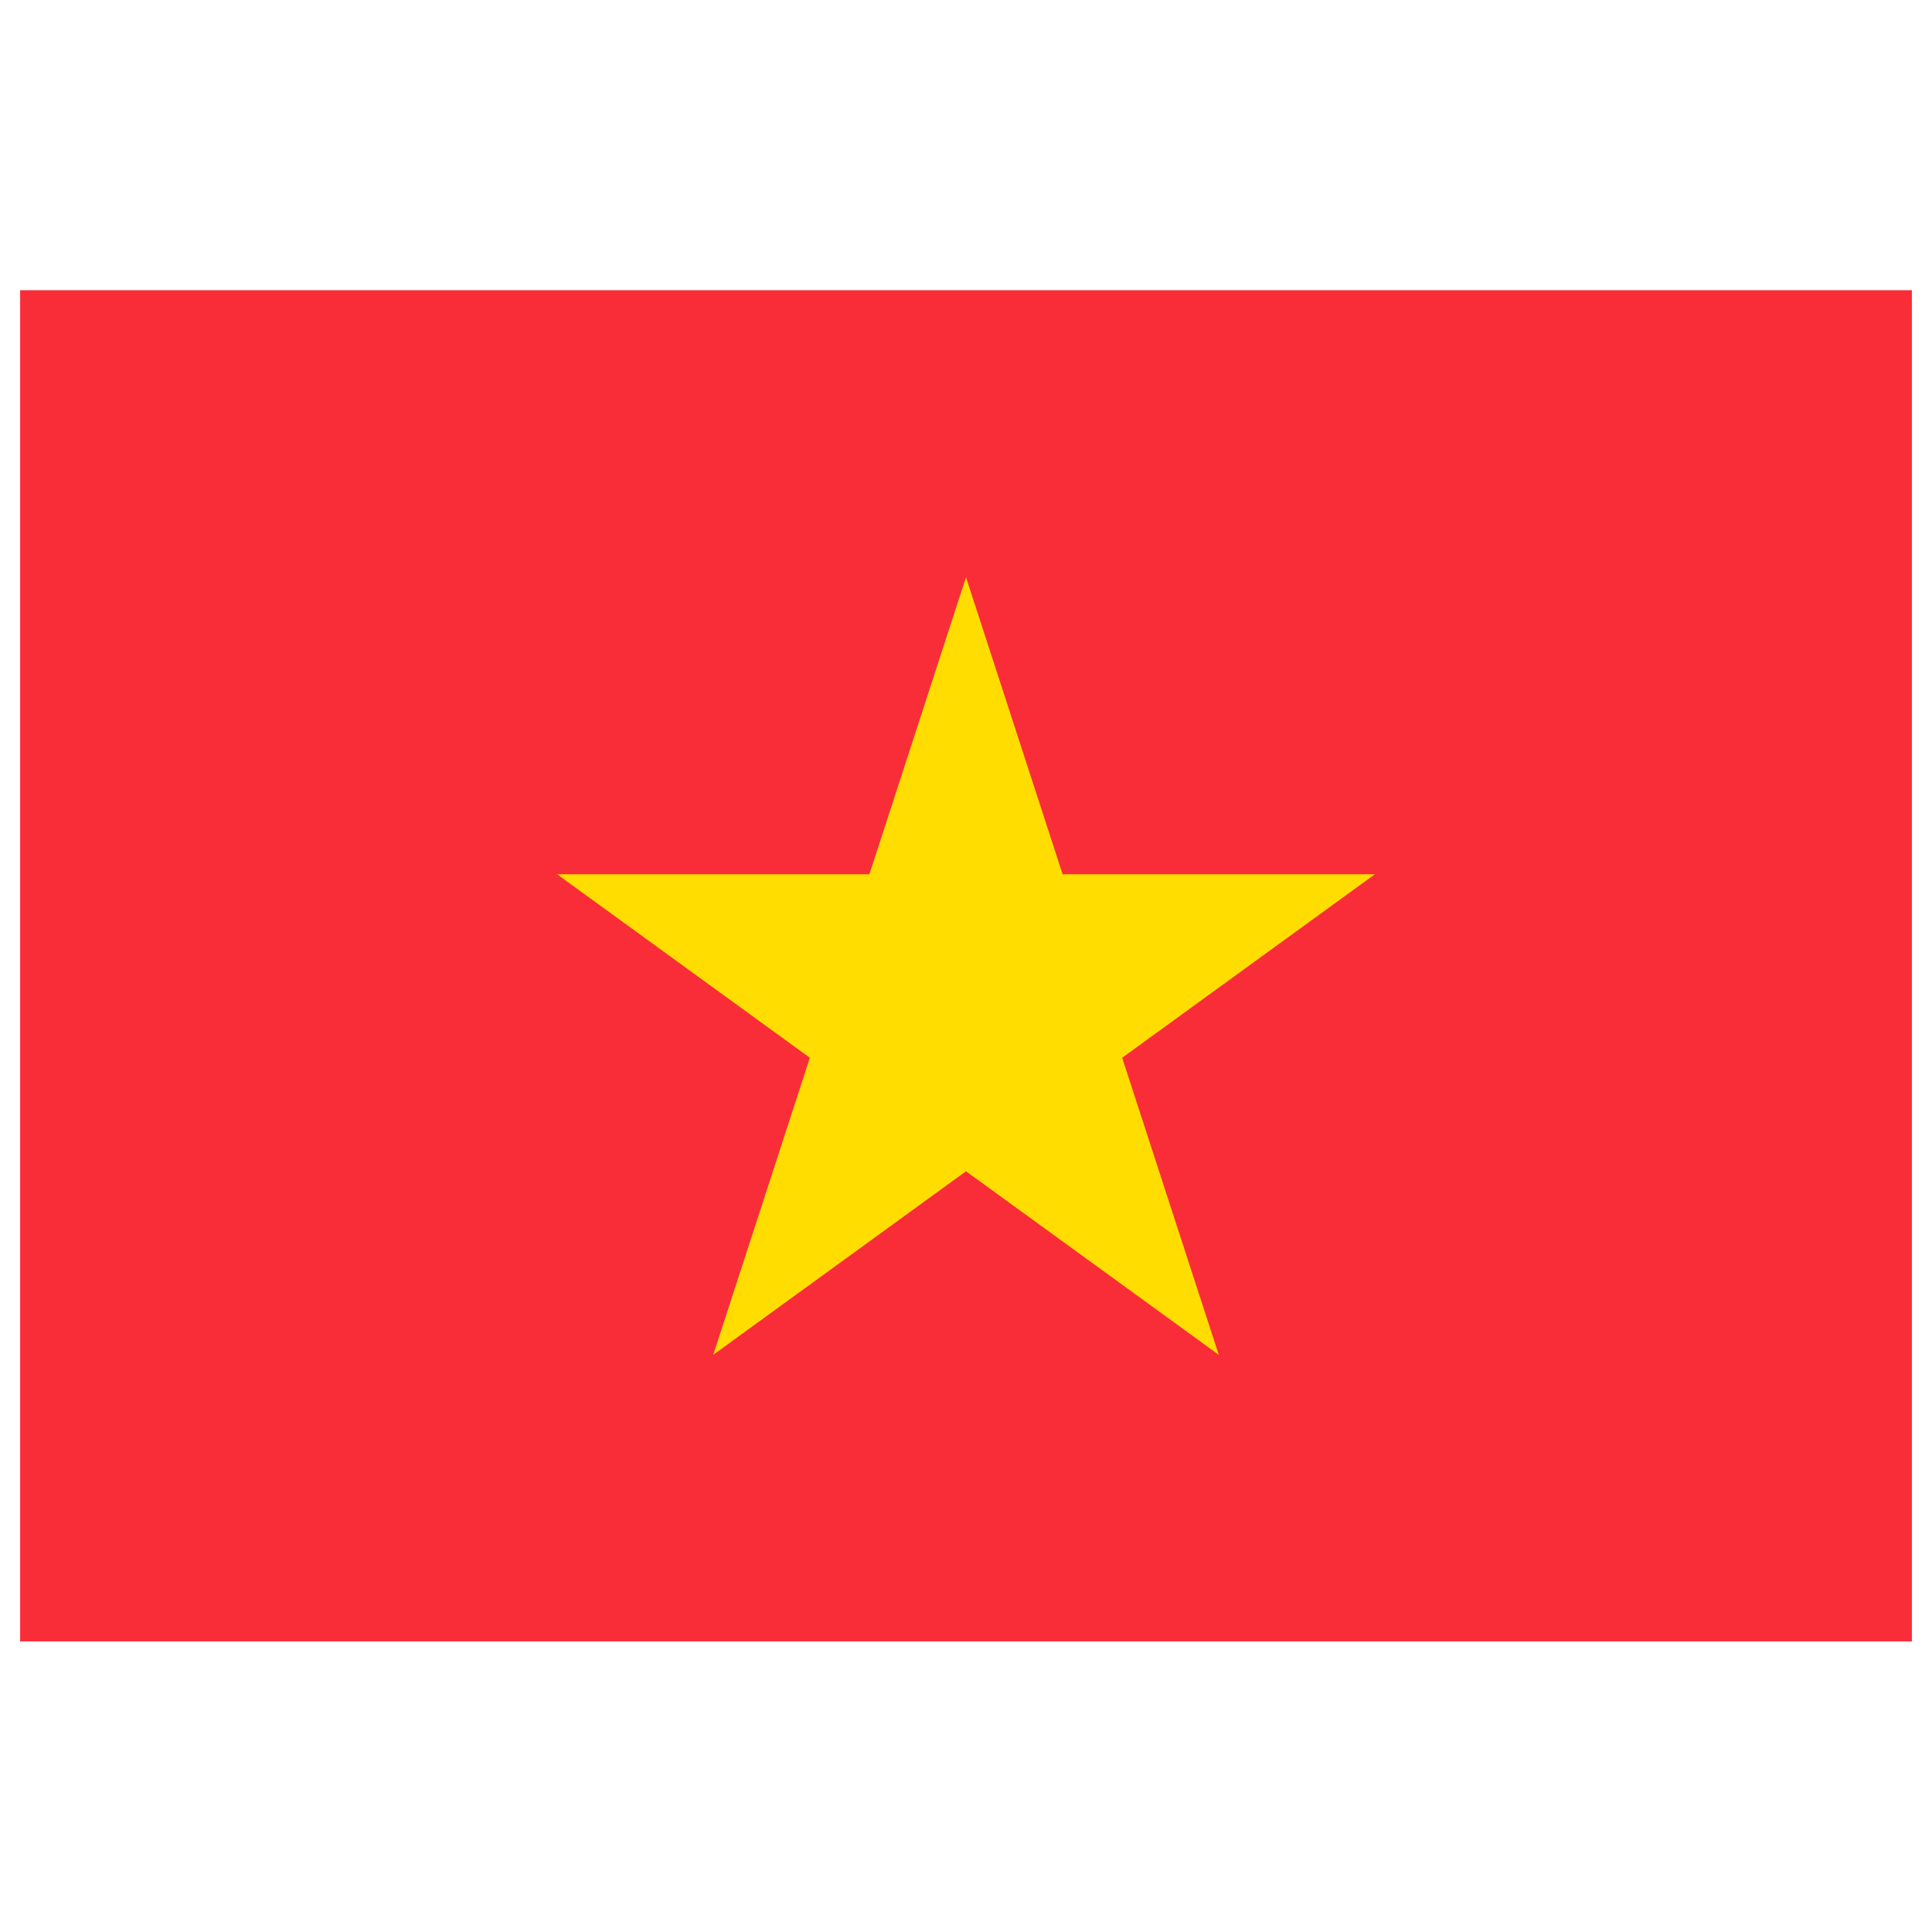
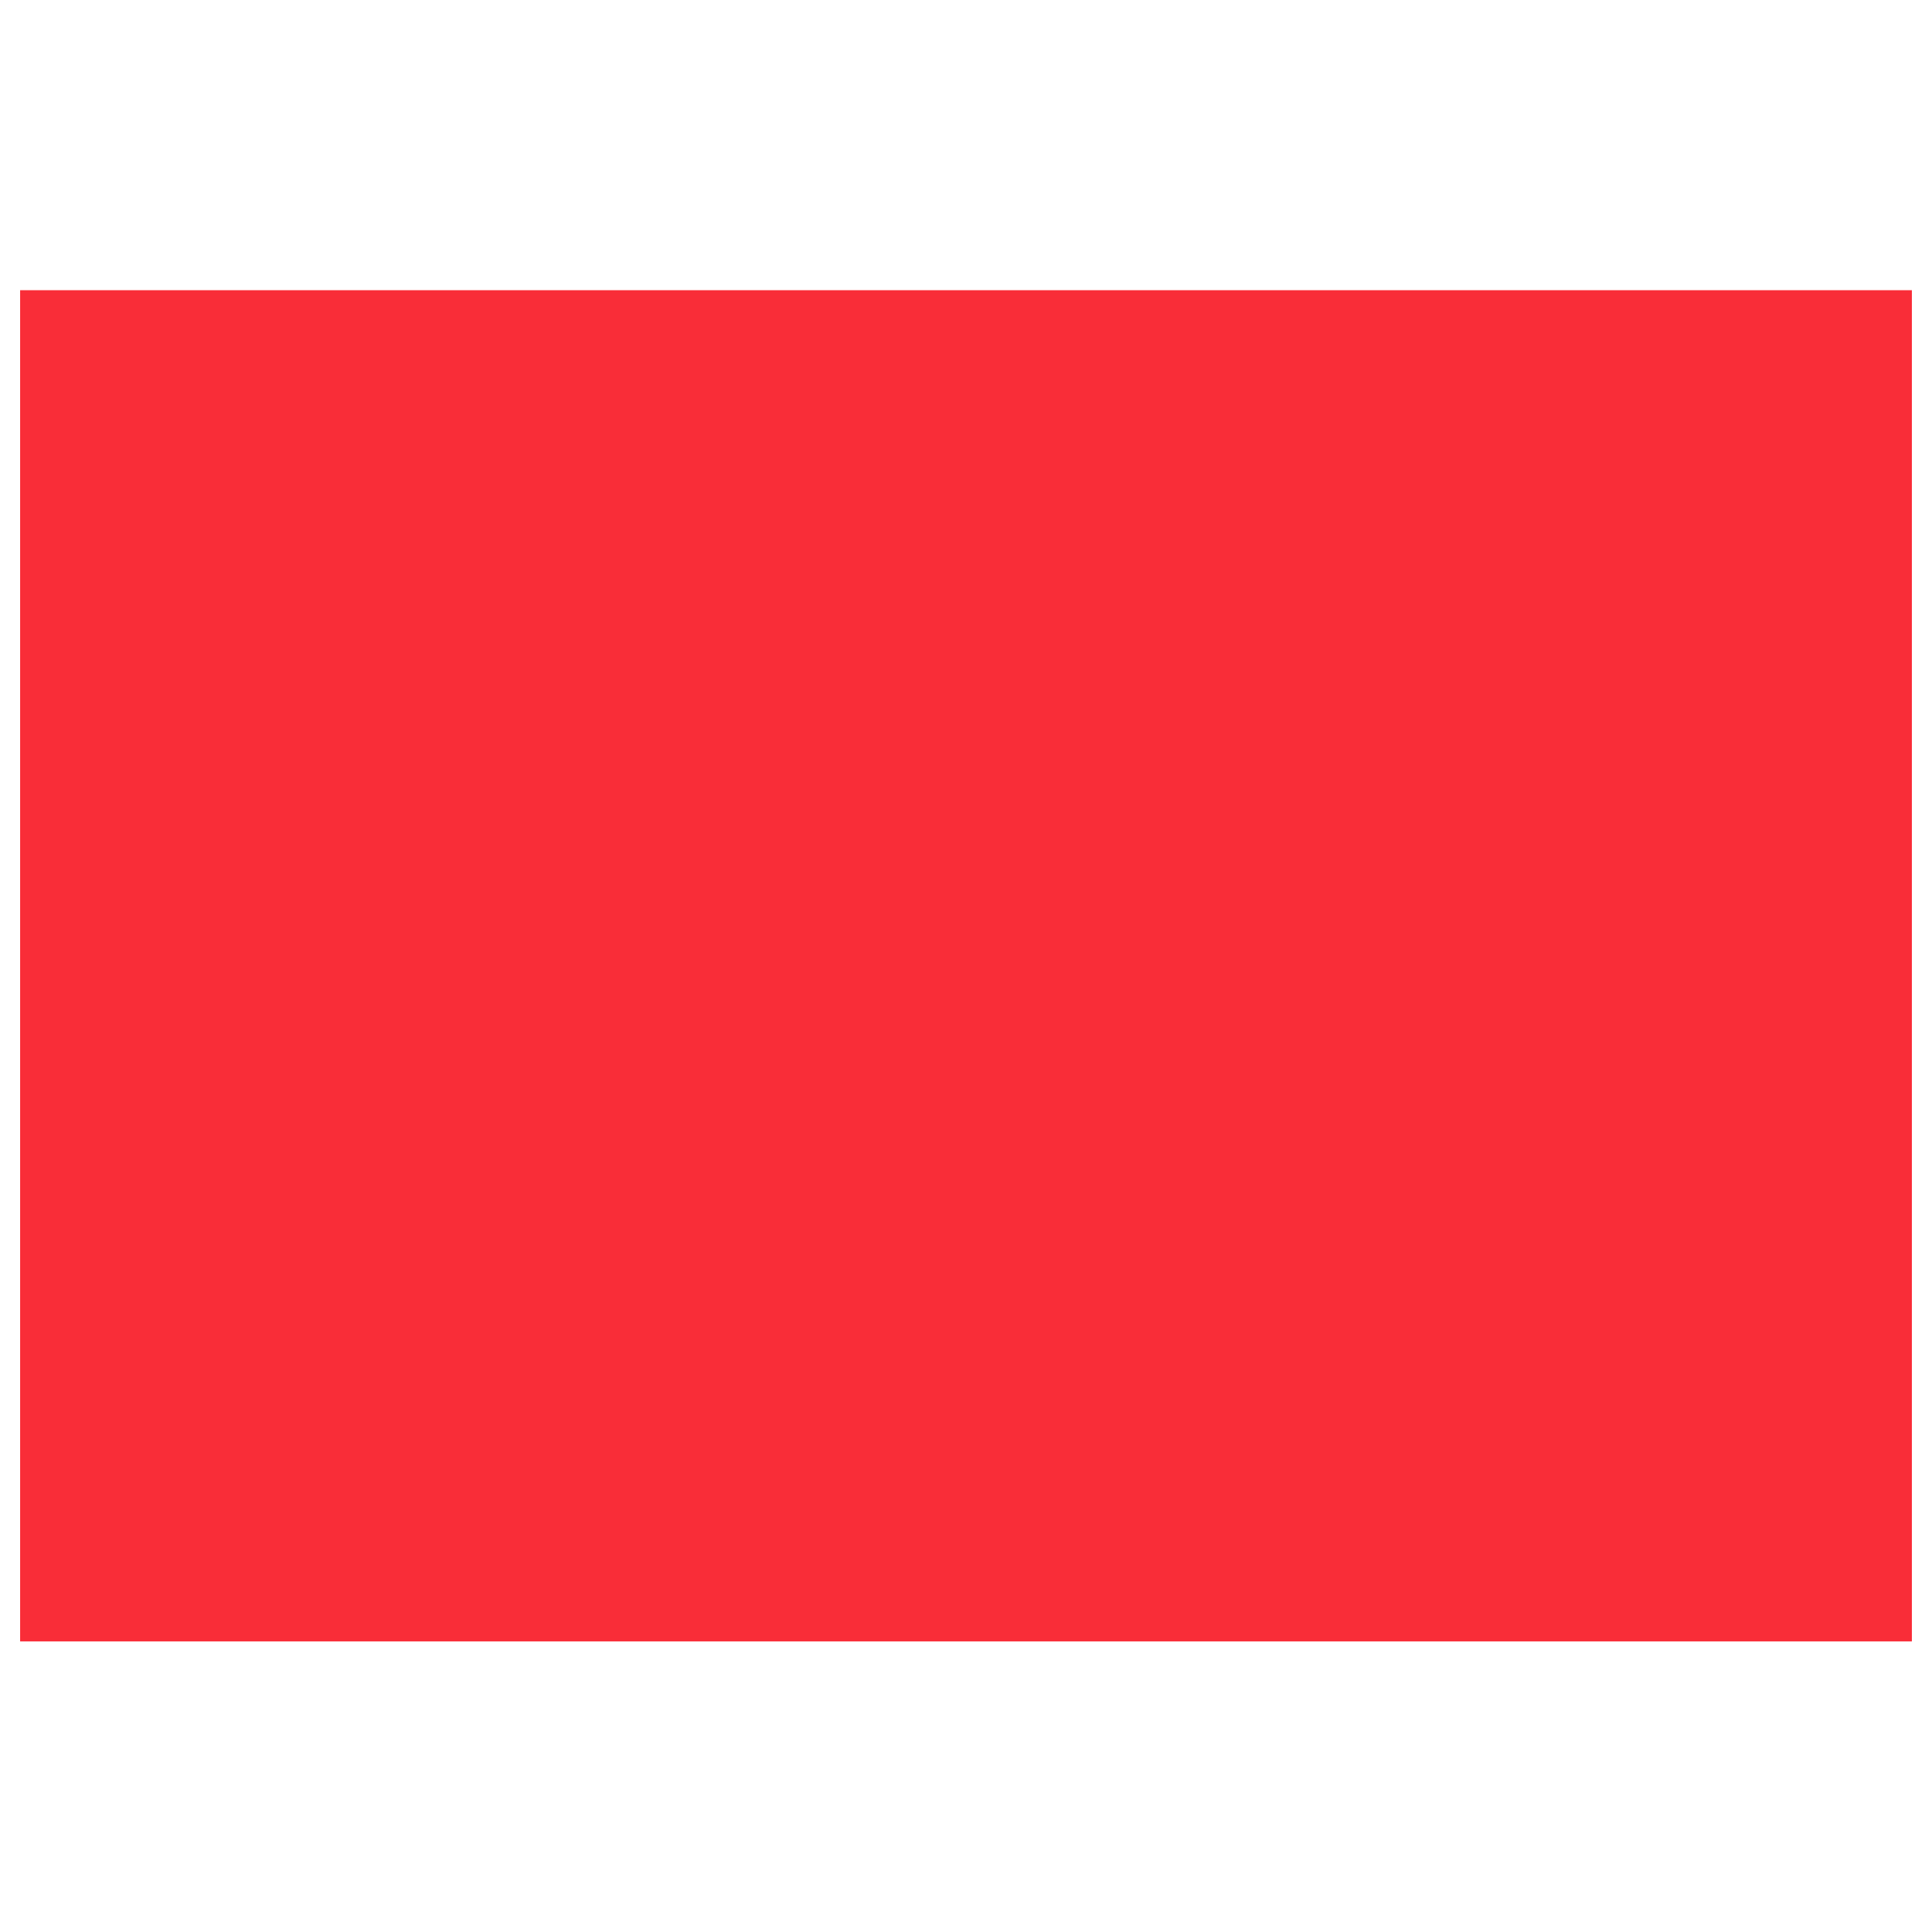
<svg xmlns="http://www.w3.org/2000/svg" id="Layer_1" viewBox="0 0 48 48">
  <g>
    <path d="m.5 7.21h47v33.57h-47z" fill="#f92d38" />
-     <path d="m24 14.34 2.4 7.38h7.76l-6.28 4.56 2.4 7.38-6.28-4.56-6.28 4.56 2.4-7.38-6.28-4.56h7.76z" fill="#fd0" />
  </g>
</svg>